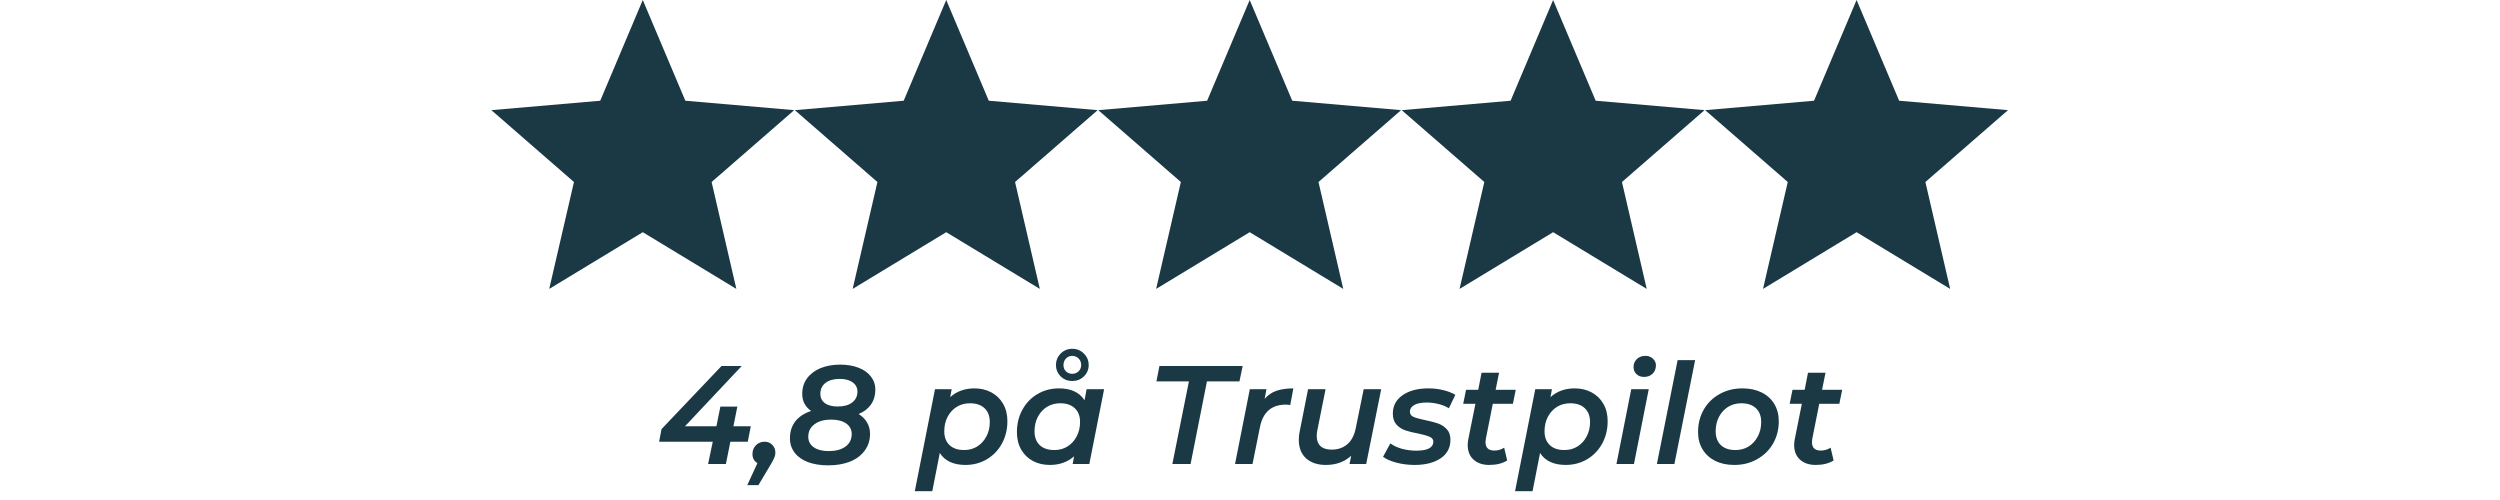
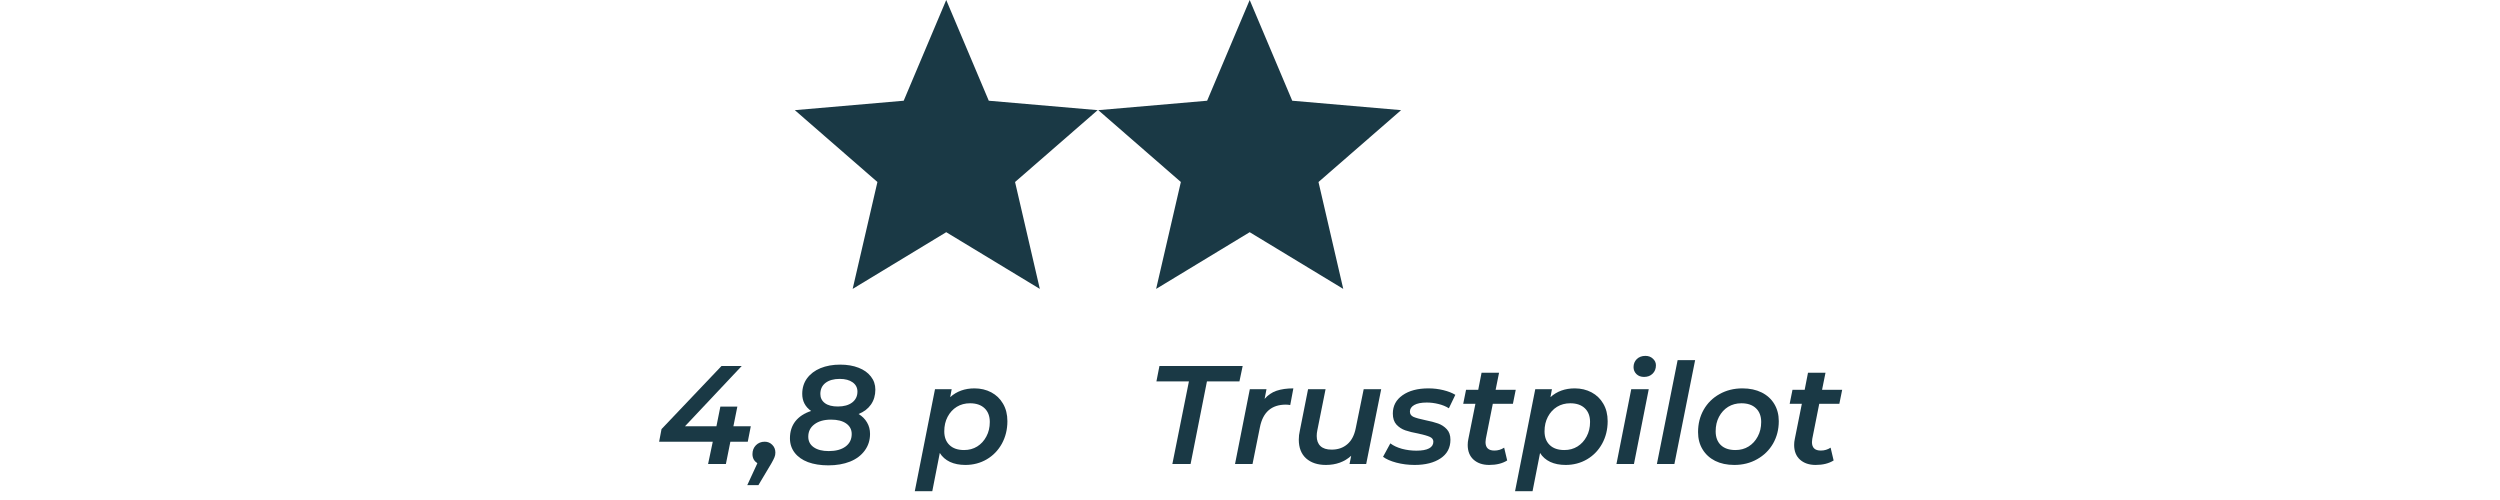
<svg xmlns="http://www.w3.org/2000/svg" width="500" zoomAndPan="magnify" viewBox="0 0 375 75" height="100" preserveAspectRatio="xMidYMid meet" version="1.0">
  <defs>
    <g />
    <clipPath id="eec921a3ad">
      <path d="M 73.707 0 L 119.129 0 L 119.129 43.336 L 73.707 43.336 Z M 73.707 0 " clip-rule="nonzero" />
    </clipPath>
    <clipPath id="71e806dc2f">
      <path d="M 119.223 0 L 164.648 0 L 164.648 43.336 L 119.223 43.336 Z M 119.223 0 " clip-rule="nonzero" />
    </clipPath>
    <clipPath id="1371dfe5ee">
      <path d="M 164.742 0 L 210.164 0 L 210.164 43.336 L 164.742 43.336 Z M 164.742 0 " clip-rule="nonzero" />
    </clipPath>
    <clipPath id="113b051bf4">
-       <path d="M 210.258 0 L 255.684 0 L 255.684 43.336 L 210.258 43.336 Z M 210.258 0 " clip-rule="nonzero" />
-     </clipPath>
+       </clipPath>
    <clipPath id="494f2a2e25">
      <path d="M 255.777 0 L 301.199 0 L 301.199 43.336 L 255.777 43.336 Z M 255.777 0 " clip-rule="nonzero" />
    </clipPath>
  </defs>
  <g clip-path="url(#eec921a3ad)">
-     <path fill="#1a3945" d="M 96.418 34.828 L 110.453 43.336 L 106.742 27.301 L 119.129 16.523 L 102.801 15.109 L 96.418 0 L 90.035 15.109 L 73.707 16.523 L 86.094 27.301 L 82.383 43.336 Z M 96.418 34.828 " fill-opacity="1" fill-rule="nonzero" />
-   </g>
+     </g>
  <g clip-path="url(#71e806dc2f)">
    <path fill="#1a3945" d="M 141.934 34.828 L 155.973 43.336 L 152.258 27.301 L 164.648 16.523 L 148.316 15.109 L 141.934 0 L 135.555 15.109 L 119.223 16.523 L 131.613 27.301 L 127.898 43.336 Z M 141.934 34.828 " fill-opacity="1" fill-rule="nonzero" />
  </g>
  <g clip-path="url(#1371dfe5ee)">
    <path fill="#1a3945" d="M 187.453 34.828 L 201.488 43.336 L 197.773 27.301 L 210.164 16.523 L 193.836 15.109 L 187.453 0 L 181.07 15.109 L 164.742 16.523 L 177.129 27.301 L 173.418 43.336 Z M 187.453 34.828 " fill-opacity="1" fill-rule="nonzero" />
  </g>
  <g clip-path="url(#113b051bf4)">
    <path fill="#1a3945" d="M 232.969 34.828 L 247.008 43.336 L 243.293 27.301 L 255.684 16.523 L 239.352 15.109 L 232.969 0 L 226.59 15.109 L 210.258 16.523 L 222.648 27.301 L 218.934 43.336 Z M 232.969 34.828 " fill-opacity="1" fill-rule="nonzero" />
  </g>
  <g clip-path="url(#494f2a2e25)">
-     <path fill="#1a3945" d="M 278.488 34.828 L 292.523 43.336 L 288.809 27.301 L 301.199 16.523 L 284.871 15.109 L 278.488 0 L 272.105 15.109 L 255.777 16.523 L 268.164 27.301 L 264.453 43.336 Z M 278.488 34.828 " fill-opacity="1" fill-rule="nonzero" />
-   </g>
+     </g>
  <g fill="#1a3945" fill-opacity="1">
    <g transform="translate(98.572, 69.6)">
      <g>
        <path d="M 13.594 -3.344 L 10.984 -3.344 L 10.312 0 L 7.641 0 L 8.344 -3.344 L 0.297 -3.344 L 0.656 -5.234 L 9.656 -14.703 L 12.688 -14.703 L 4.172 -5.656 L 8.891 -5.656 L 9.484 -8.609 L 12.031 -8.609 L 11.438 -5.656 L 14.047 -5.656 Z M 13.594 -3.344 " />
      </g>
    </g>
  </g>
  <g fill="#1a3945" fill-opacity="1">
    <g transform="translate(112.823, 69.6)">
      <g>
        <path d="M 1.875 -3.344 C 2.332 -3.344 2.711 -3.188 3.016 -2.875 C 3.328 -2.57 3.484 -2.18 3.484 -1.703 C 3.484 -1.453 3.438 -1.219 3.344 -1 C 3.258 -0.781 3.102 -0.473 2.875 -0.078 L 0.938 3.172 L -0.734 3.172 L 0.781 -0.109 C 0.551 -0.266 0.367 -0.457 0.234 -0.688 C 0.109 -0.926 0.047 -1.191 0.047 -1.484 C 0.047 -2.016 0.219 -2.457 0.562 -2.812 C 0.914 -3.164 1.352 -3.344 1.875 -3.344 Z M 1.875 -3.344 " />
      </g>
    </g>
  </g>
  <g fill="#1a3945" fill-opacity="1">
    <g transform="translate(117.944, 69.6)">
      <g>
        <path d="M 10.844 -7.5 C 11.395 -7.164 11.816 -6.742 12.109 -6.234 C 12.41 -5.734 12.562 -5.16 12.562 -4.516 C 12.562 -3.566 12.297 -2.734 11.766 -2.016 C 11.242 -1.297 10.508 -0.742 9.562 -0.359 C 8.613 0.016 7.523 0.203 6.297 0.203 C 5.141 0.203 4.125 0.039 3.25 -0.281 C 2.383 -0.613 1.719 -1.086 1.25 -1.703 C 0.781 -2.316 0.547 -3.035 0.547 -3.859 C 0.547 -4.859 0.816 -5.707 1.359 -6.406 C 1.91 -7.102 2.695 -7.617 3.719 -7.953 C 2.832 -8.586 2.391 -9.441 2.391 -10.516 C 2.391 -11.41 2.629 -12.188 3.109 -12.844 C 3.598 -13.508 4.27 -14.02 5.125 -14.375 C 5.988 -14.727 6.973 -14.906 8.078 -14.906 C 9.129 -14.906 10.051 -14.75 10.844 -14.438 C 11.633 -14.133 12.25 -13.695 12.688 -13.125 C 13.133 -12.562 13.359 -11.906 13.359 -11.156 C 13.359 -10.301 13.141 -9.555 12.703 -8.922 C 12.266 -8.297 11.645 -7.82 10.844 -7.5 Z M 8.016 -12.766 C 7.117 -12.766 6.41 -12.566 5.891 -12.172 C 5.367 -11.773 5.109 -11.219 5.109 -10.5 C 5.109 -9.926 5.336 -9.469 5.797 -9.125 C 6.254 -8.789 6.898 -8.625 7.734 -8.625 C 8.629 -8.625 9.344 -8.82 9.875 -9.219 C 10.406 -9.625 10.672 -10.172 10.672 -10.859 C 10.672 -11.441 10.43 -11.906 9.953 -12.25 C 9.473 -12.594 8.828 -12.766 8.016 -12.766 Z M 6.359 -1.938 C 7.422 -1.938 8.258 -2.16 8.875 -2.609 C 9.5 -3.066 9.812 -3.695 9.812 -4.5 C 9.812 -5.164 9.535 -5.691 8.984 -6.078 C 8.441 -6.461 7.688 -6.656 6.719 -6.656 C 5.664 -6.656 4.832 -6.422 4.219 -5.953 C 3.602 -5.492 3.297 -4.875 3.297 -4.094 C 3.297 -3.426 3.566 -2.898 4.109 -2.516 C 4.66 -2.129 5.41 -1.938 6.359 -1.938 Z M 6.359 -1.938 " />
      </g>
    </g>
  </g>
  <g fill="#1a3945" fill-opacity="1">
    <g transform="translate(131.629, 69.6)">
      <g />
    </g>
  </g>
  <g fill="#1a3945" fill-opacity="1">
    <g transform="translate(137.422, 69.6)">
      <g>
        <path d="M 8.75 -11.344 C 9.676 -11.344 10.516 -11.145 11.266 -10.75 C 12.016 -10.352 12.602 -9.785 13.031 -9.047 C 13.469 -8.305 13.688 -7.43 13.688 -6.422 C 13.688 -5.18 13.41 -4.055 12.859 -3.047 C 12.305 -2.047 11.551 -1.266 10.594 -0.703 C 9.633 -0.141 8.566 0.141 7.391 0.141 C 6.504 0.141 5.734 -0.008 5.078 -0.312 C 4.422 -0.625 3.91 -1.07 3.547 -1.656 L 2.422 4.078 L -0.203 4.078 L 2.828 -11.219 L 5.328 -11.219 L 5.109 -10.031 C 6.086 -10.906 7.301 -11.344 8.75 -11.344 Z M 7.188 -2.094 C 7.926 -2.094 8.582 -2.27 9.156 -2.625 C 9.738 -2.988 10.195 -3.488 10.531 -4.125 C 10.875 -4.758 11.047 -5.484 11.047 -6.297 C 11.047 -7.18 10.785 -7.867 10.266 -8.359 C 9.742 -8.859 9.016 -9.109 8.078 -9.109 C 7.336 -9.109 6.676 -8.93 6.094 -8.578 C 5.52 -8.223 5.062 -7.723 4.719 -7.078 C 4.383 -6.441 4.219 -5.719 4.219 -4.906 C 4.219 -4.031 4.477 -3.344 5 -2.844 C 5.52 -2.344 6.25 -2.094 7.188 -2.094 Z M 7.188 -2.094 " />
      </g>
    </g>
  </g>
  <g fill="#1a3945" fill-opacity="1">
    <g transform="translate(151.82, 69.6)">
      <g>
-         <path d="M 13.797 -11.219 L 11.578 0 L 9.078 0 L 9.297 -1.156 C 8.316 -0.289 7.102 0.141 5.656 0.141 C 4.727 0.141 3.891 -0.051 3.141 -0.438 C 2.391 -0.832 1.797 -1.406 1.359 -2.156 C 0.93 -2.906 0.719 -3.781 0.719 -4.781 C 0.719 -6.031 0.992 -7.156 1.547 -8.156 C 2.098 -9.156 2.852 -9.938 3.812 -10.5 C 4.77 -11.062 5.844 -11.344 7.031 -11.344 C 8.82 -11.344 10.098 -10.75 10.859 -9.562 L 11.172 -11.219 Z M 6.328 -2.094 C 7.066 -2.094 7.723 -2.27 8.297 -2.625 C 8.879 -2.988 9.336 -3.488 9.672 -4.125 C 10.016 -4.758 10.188 -5.484 10.188 -6.297 C 10.188 -7.18 9.926 -7.867 9.406 -8.359 C 8.883 -8.859 8.156 -9.109 7.219 -9.109 C 6.477 -9.109 5.816 -8.93 5.234 -8.578 C 4.66 -8.223 4.203 -7.723 3.859 -7.078 C 3.523 -6.441 3.359 -5.719 3.359 -4.906 C 3.359 -4.031 3.613 -3.344 4.125 -2.844 C 4.645 -2.344 5.379 -2.094 6.328 -2.094 Z M 9.016 -12.453 C 8.328 -12.453 7.75 -12.68 7.281 -13.141 C 6.812 -13.609 6.578 -14.176 6.578 -14.844 C 6.578 -15.52 6.812 -16.094 7.281 -16.562 C 7.75 -17.039 8.328 -17.281 9.016 -17.281 C 9.711 -17.281 10.297 -17.039 10.766 -16.562 C 11.242 -16.094 11.484 -15.52 11.484 -14.844 C 11.484 -14.176 11.242 -13.609 10.766 -13.141 C 10.297 -12.68 9.711 -12.453 9.016 -12.453 Z M 9.016 -13.531 C 9.398 -13.531 9.719 -13.656 9.969 -13.906 C 10.227 -14.156 10.359 -14.469 10.359 -14.844 C 10.359 -15.238 10.227 -15.566 9.969 -15.828 C 9.707 -16.086 9.391 -16.219 9.016 -16.219 C 8.648 -16.219 8.336 -16.086 8.078 -15.828 C 7.828 -15.566 7.703 -15.238 7.703 -14.844 C 7.703 -14.469 7.82 -14.156 8.062 -13.906 C 8.312 -13.656 8.629 -13.531 9.016 -13.531 Z M 9.016 -13.531 " />
-       </g>
+         </g>
    </g>
  </g>
  <g fill="#1a3945" fill-opacity="1">
    <g transform="translate(166.217, 69.6)">
      <g />
    </g>
  </g>
  <g fill="#1a3945" fill-opacity="1">
    <g transform="translate(172.01, 69.6)">
      <g>
        <path d="M 6.328 -12.391 L 1.453 -12.391 L 1.906 -14.703 L 14.391 -14.703 L 13.906 -12.391 L 9.031 -12.391 L 6.578 0 L 3.844 0 Z M 6.328 -12.391 " />
      </g>
    </g>
  </g>
  <g fill="#1a3945" fill-opacity="1">
    <g transform="translate(184.645, 69.6)">
      <g>
        <path d="M 5.047 -9.766 C 5.535 -10.336 6.129 -10.742 6.828 -10.984 C 7.535 -11.223 8.379 -11.344 9.359 -11.344 L 8.891 -8.844 C 8.648 -8.883 8.43 -8.906 8.234 -8.906 C 6.086 -8.906 4.789 -7.773 4.344 -5.516 L 3.234 0 L 0.609 0 L 2.828 -11.219 L 5.328 -11.219 Z M 5.047 -9.766 " />
      </g>
    </g>
  </g>
  <g fill="#1a3945" fill-opacity="1">
    <g transform="translate(193.46, 69.6)">
      <g>
        <path d="M 13.719 -11.219 L 11.469 0 L 8.969 0 L 9.219 -1.234 C 8.207 -0.316 6.941 0.141 5.422 0.141 C 4.18 0.141 3.191 -0.188 2.453 -0.844 C 1.723 -1.508 1.359 -2.445 1.359 -3.656 C 1.359 -4.102 1.41 -4.551 1.516 -5 L 2.75 -11.219 L 5.375 -11.219 L 4.141 -5.062 C 4.078 -4.781 4.047 -4.492 4.047 -4.203 C 4.047 -3.547 4.234 -3.039 4.609 -2.688 C 4.984 -2.332 5.539 -2.156 6.281 -2.156 C 7.227 -2.156 8.016 -2.426 8.641 -2.969 C 9.273 -3.508 9.695 -4.316 9.906 -5.391 L 11.094 -11.219 Z M 13.719 -11.219 " />
      </g>
    </g>
  </g>
  <g fill="#1a3945" fill-opacity="1">
    <g transform="translate(207.753, 69.6)">
      <g>
        <path d="M 4.438 0.141 C 3.477 0.141 2.566 0.023 1.703 -0.203 C 0.848 -0.43 0.18 -0.723 -0.297 -1.078 L 0.797 -3.094 C 1.254 -2.75 1.832 -2.477 2.531 -2.281 C 3.238 -2.094 3.961 -2 4.703 -2 C 5.547 -2 6.18 -2.113 6.609 -2.344 C 7.035 -2.57 7.25 -2.906 7.25 -3.344 C 7.25 -3.676 7.066 -3.922 6.703 -4.078 C 6.348 -4.234 5.785 -4.395 5.016 -4.562 C 4.223 -4.707 3.566 -4.867 3.047 -5.047 C 2.535 -5.223 2.094 -5.508 1.719 -5.906 C 1.352 -6.312 1.172 -6.863 1.172 -7.562 C 1.172 -8.719 1.656 -9.633 2.625 -10.312 C 3.602 -11 4.898 -11.344 6.516 -11.344 C 7.285 -11.344 8.031 -11.254 8.75 -11.078 C 9.477 -10.898 10.078 -10.664 10.547 -10.375 L 9.578 -8.359 C 9.117 -8.648 8.598 -8.863 8.016 -9 C 7.43 -9.145 6.848 -9.219 6.266 -9.219 C 5.43 -9.219 4.801 -9.094 4.375 -8.844 C 3.945 -8.594 3.734 -8.266 3.734 -7.859 C 3.734 -7.492 3.914 -7.227 4.281 -7.062 C 4.656 -6.906 5.238 -6.742 6.031 -6.578 C 6.812 -6.422 7.453 -6.254 7.953 -6.078 C 8.461 -5.898 8.898 -5.613 9.266 -5.219 C 9.629 -4.832 9.812 -4.305 9.812 -3.641 C 9.812 -2.43 9.316 -1.5 8.328 -0.844 C 7.348 -0.188 6.051 0.141 4.438 0.141 Z M 4.438 0.141 " />
      </g>
    </g>
  </g>
  <g fill="#1a3945" fill-opacity="1">
    <g transform="translate(218.562, 69.6)">
      <g>
        <path d="M 4.312 -3.766 C 4.281 -3.535 4.266 -3.375 4.266 -3.281 C 4.266 -2.438 4.707 -2.016 5.594 -2.016 C 6.133 -2.016 6.625 -2.16 7.062 -2.453 L 7.516 -0.531 C 6.805 -0.082 5.906 0.141 4.812 0.141 C 3.844 0.141 3.062 -0.125 2.469 -0.656 C 1.883 -1.188 1.594 -1.922 1.594 -2.859 C 1.594 -3.16 1.625 -3.453 1.688 -3.734 L 2.75 -9.031 L 0.922 -9.031 L 1.344 -11.125 L 3.172 -11.125 L 3.672 -13.688 L 6.297 -13.688 L 5.781 -11.125 L 8.797 -11.125 L 8.375 -9.031 L 5.359 -9.031 Z M 4.312 -3.766 " />
      </g>
    </g>
  </g>
  <g fill="#1a3945" fill-opacity="1">
    <g transform="translate(227.461, 69.6)">
      <g>
        <path d="M 8.75 -11.344 C 9.676 -11.344 10.516 -11.145 11.266 -10.75 C 12.016 -10.352 12.602 -9.785 13.031 -9.047 C 13.469 -8.305 13.688 -7.43 13.688 -6.422 C 13.688 -5.18 13.41 -4.055 12.859 -3.047 C 12.305 -2.047 11.551 -1.266 10.594 -0.703 C 9.633 -0.141 8.566 0.141 7.391 0.141 C 6.504 0.141 5.734 -0.008 5.078 -0.312 C 4.422 -0.625 3.91 -1.07 3.547 -1.656 L 2.422 4.078 L -0.203 4.078 L 2.828 -11.219 L 5.328 -11.219 L 5.109 -10.031 C 6.086 -10.906 7.301 -11.344 8.75 -11.344 Z M 7.188 -2.094 C 7.926 -2.094 8.582 -2.27 9.156 -2.625 C 9.738 -2.988 10.195 -3.488 10.531 -4.125 C 10.875 -4.758 11.047 -5.484 11.047 -6.297 C 11.047 -7.18 10.785 -7.867 10.266 -8.359 C 9.742 -8.859 9.016 -9.109 8.078 -9.109 C 7.336 -9.109 6.676 -8.93 6.094 -8.578 C 5.52 -8.223 5.062 -7.723 4.719 -7.078 C 4.383 -6.441 4.219 -5.719 4.219 -4.906 C 4.219 -4.031 4.477 -3.344 5 -2.844 C 5.52 -2.344 6.25 -2.094 7.188 -2.094 Z M 7.188 -2.094 " />
      </g>
    </g>
  </g>
  <g fill="#1a3945" fill-opacity="1">
    <g transform="translate(241.859, 69.6)">
      <g>
        <path d="M 2.828 -11.219 L 5.453 -11.219 L 3.234 0 L 0.609 0 Z M 4.75 -13.062 C 4.281 -13.062 3.898 -13.203 3.609 -13.484 C 3.316 -13.773 3.172 -14.125 3.172 -14.531 C 3.172 -15.008 3.332 -15.41 3.656 -15.734 C 3.988 -16.055 4.422 -16.219 4.953 -16.219 C 5.41 -16.219 5.785 -16.078 6.078 -15.797 C 6.379 -15.523 6.531 -15.195 6.531 -14.812 C 6.531 -14.289 6.363 -13.867 6.031 -13.547 C 5.707 -13.223 5.281 -13.062 4.75 -13.062 Z M 4.75 -13.062 " />
      </g>
    </g>
  </g>
  <g fill="#1a3945" fill-opacity="1">
    <g transform="translate(247.925, 69.6)">
      <g>
        <path d="M 3.719 -15.578 L 6.344 -15.578 L 3.234 0 L 0.609 0 Z M 3.719 -15.578 " />
      </g>
    </g>
  </g>
  <g fill="#1a3945" fill-opacity="1">
    <g transform="translate(253.99, 69.6)">
      <g>
        <path d="M 6.156 0.141 C 5.062 0.141 4.102 -0.062 3.281 -0.469 C 2.469 -0.883 1.836 -1.461 1.391 -2.203 C 0.941 -2.941 0.719 -3.801 0.719 -4.781 C 0.719 -6.031 1 -7.148 1.562 -8.141 C 2.133 -9.141 2.926 -9.922 3.938 -10.484 C 4.945 -11.055 6.094 -11.344 7.375 -11.344 C 8.469 -11.344 9.426 -11.141 10.25 -10.734 C 11.07 -10.328 11.707 -9.75 12.156 -9 C 12.602 -8.258 12.828 -7.398 12.828 -6.422 C 12.828 -5.18 12.539 -4.062 11.969 -3.062 C 11.395 -2.07 10.598 -1.289 9.578 -0.719 C 8.566 -0.145 7.426 0.141 6.156 0.141 Z M 6.328 -2.094 C 7.066 -2.094 7.723 -2.27 8.297 -2.625 C 8.879 -2.988 9.336 -3.488 9.672 -4.125 C 10.016 -4.758 10.188 -5.484 10.188 -6.297 C 10.188 -7.18 9.926 -7.867 9.406 -8.359 C 8.883 -8.859 8.156 -9.109 7.219 -9.109 C 6.477 -9.109 5.816 -8.93 5.234 -8.578 C 4.66 -8.223 4.203 -7.723 3.859 -7.078 C 3.523 -6.441 3.359 -5.719 3.359 -4.906 C 3.359 -4.031 3.613 -3.344 4.125 -2.844 C 4.645 -2.344 5.379 -2.094 6.328 -2.094 Z M 6.328 -2.094 " />
      </g>
    </g>
  </g>
  <g fill="#1a3945" fill-opacity="1">
    <g transform="translate(267.528, 69.6)">
      <g>
        <path d="M 4.312 -3.766 C 4.281 -3.535 4.266 -3.375 4.266 -3.281 C 4.266 -2.438 4.707 -2.016 5.594 -2.016 C 6.133 -2.016 6.625 -2.16 7.062 -2.453 L 7.516 -0.531 C 6.805 -0.082 5.906 0.141 4.812 0.141 C 3.844 0.141 3.062 -0.125 2.469 -0.656 C 1.883 -1.188 1.594 -1.922 1.594 -2.859 C 1.594 -3.16 1.625 -3.453 1.688 -3.734 L 2.75 -9.031 L 0.922 -9.031 L 1.344 -11.125 L 3.172 -11.125 L 3.672 -13.688 L 6.297 -13.688 L 5.781 -11.125 L 8.797 -11.125 L 8.375 -9.031 L 5.359 -9.031 Z M 4.312 -3.766 " />
      </g>
    </g>
  </g>
</svg>